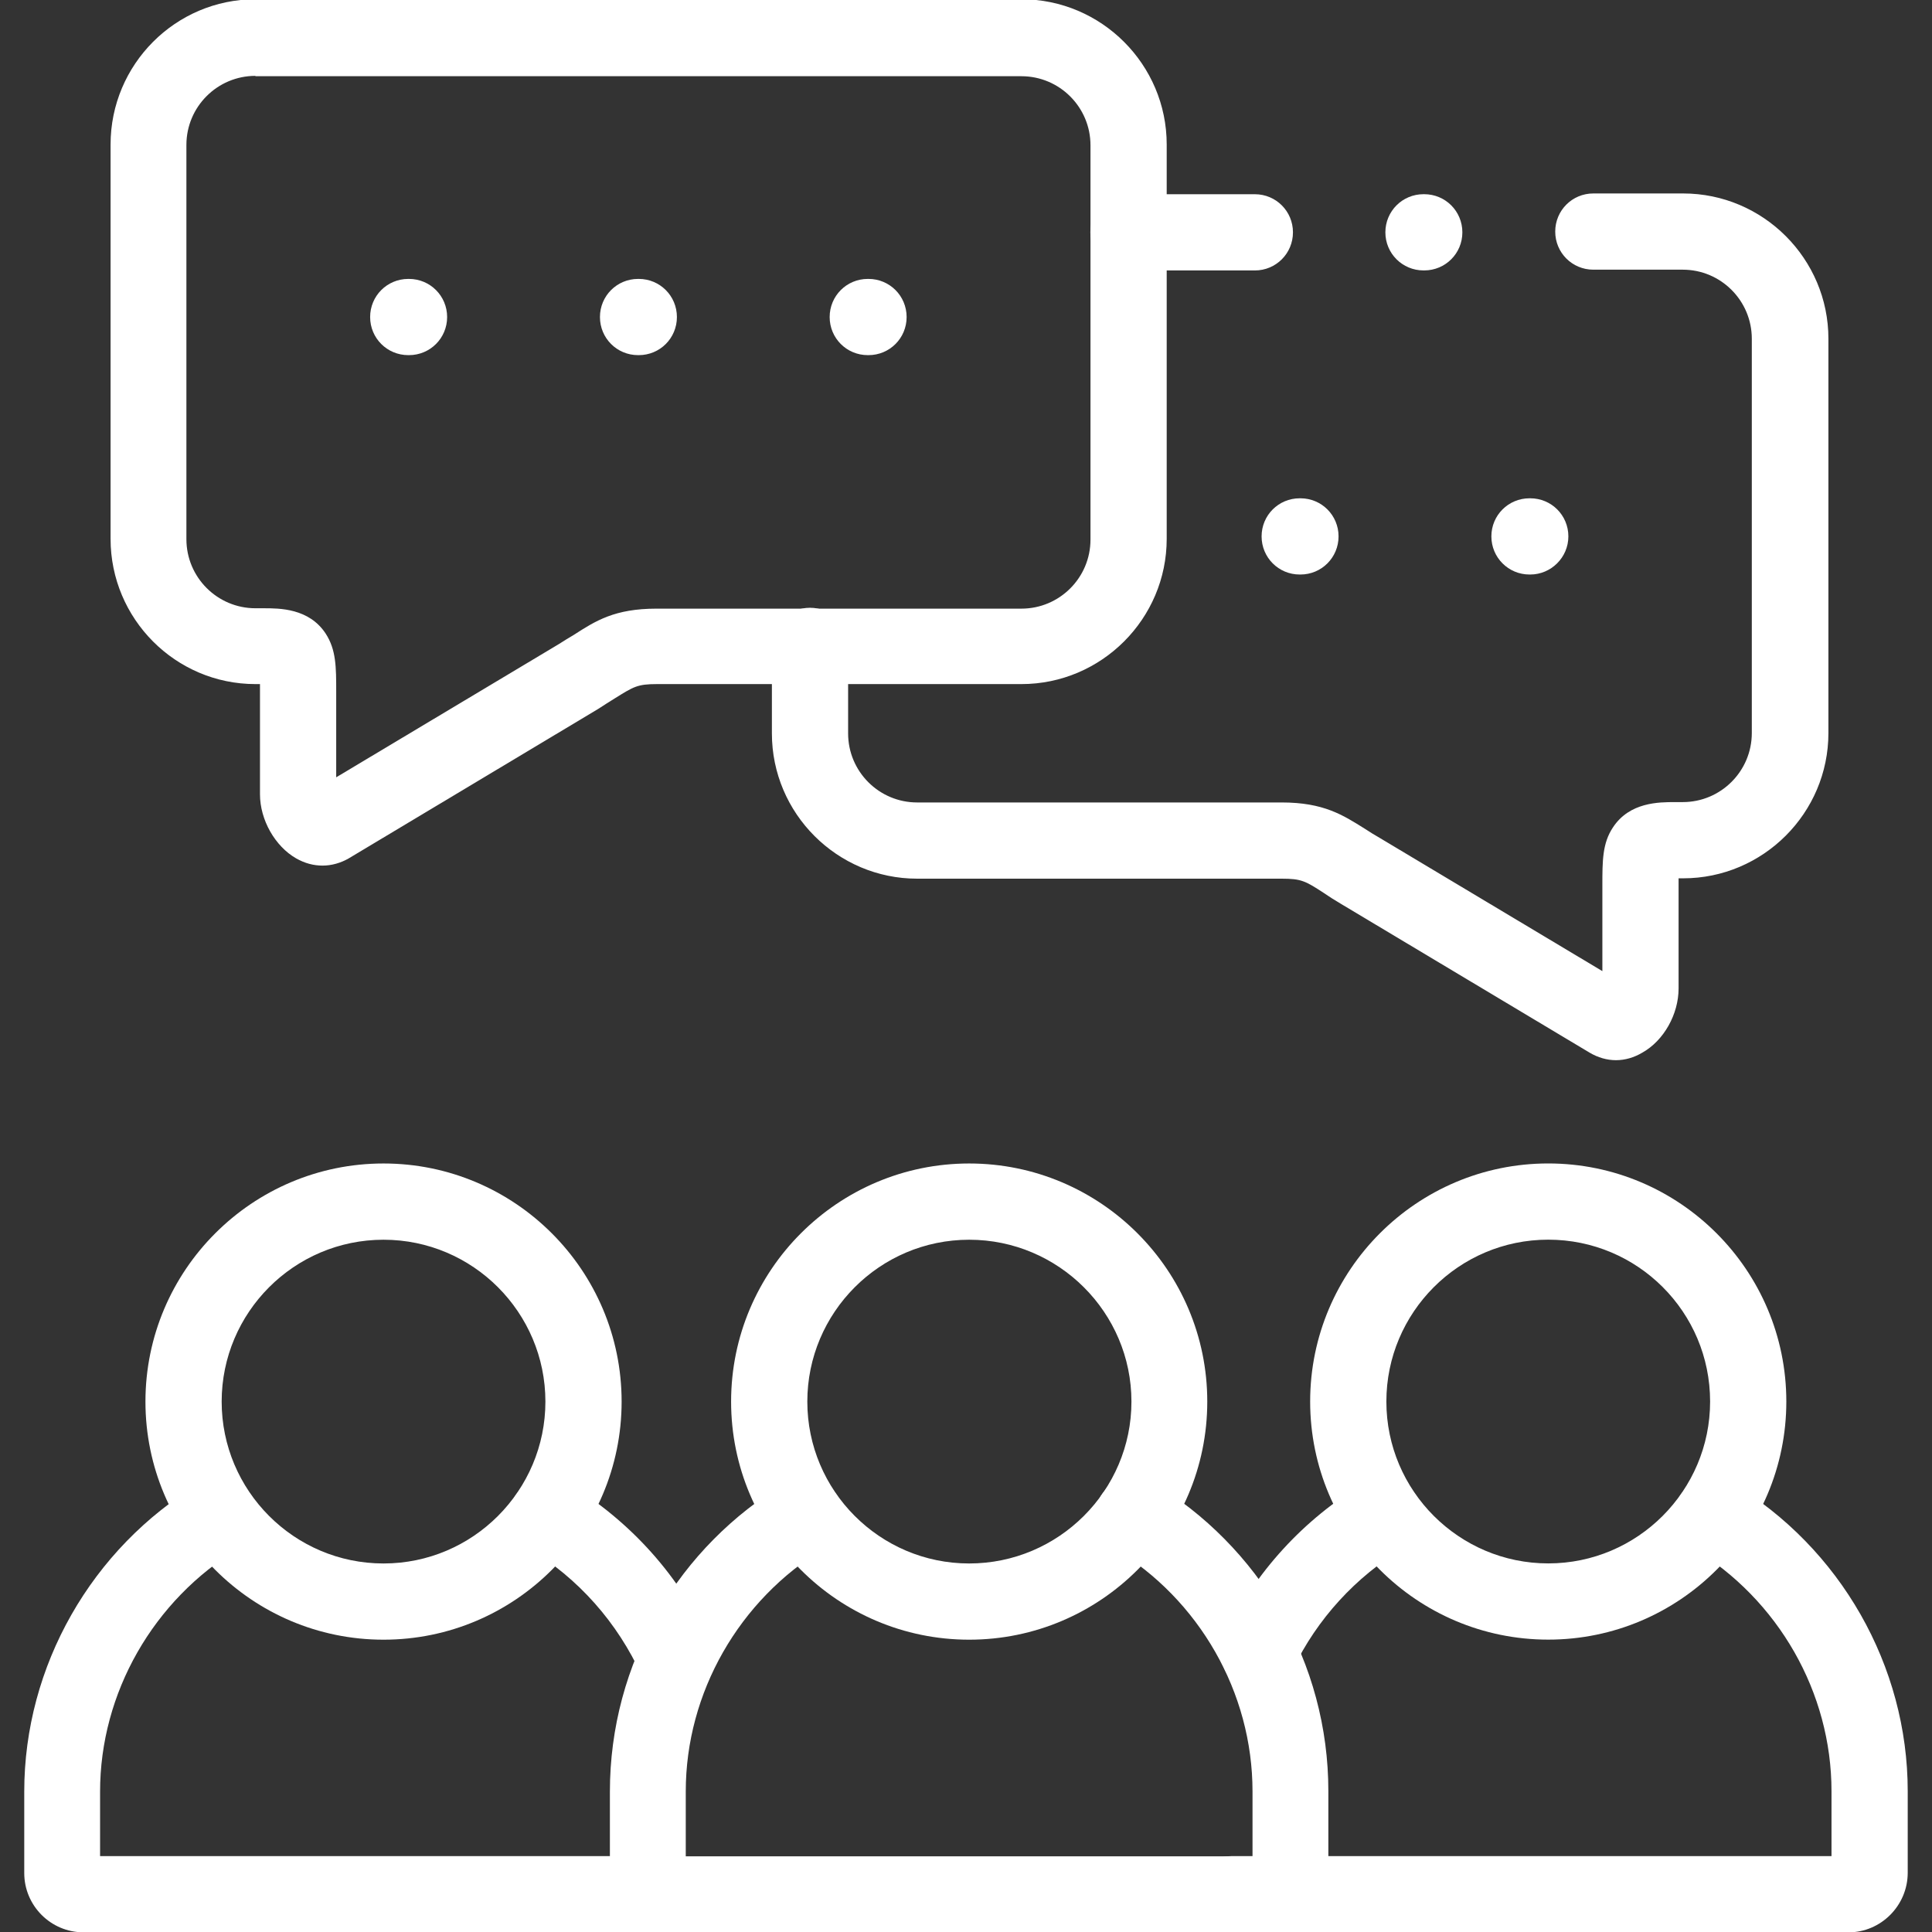
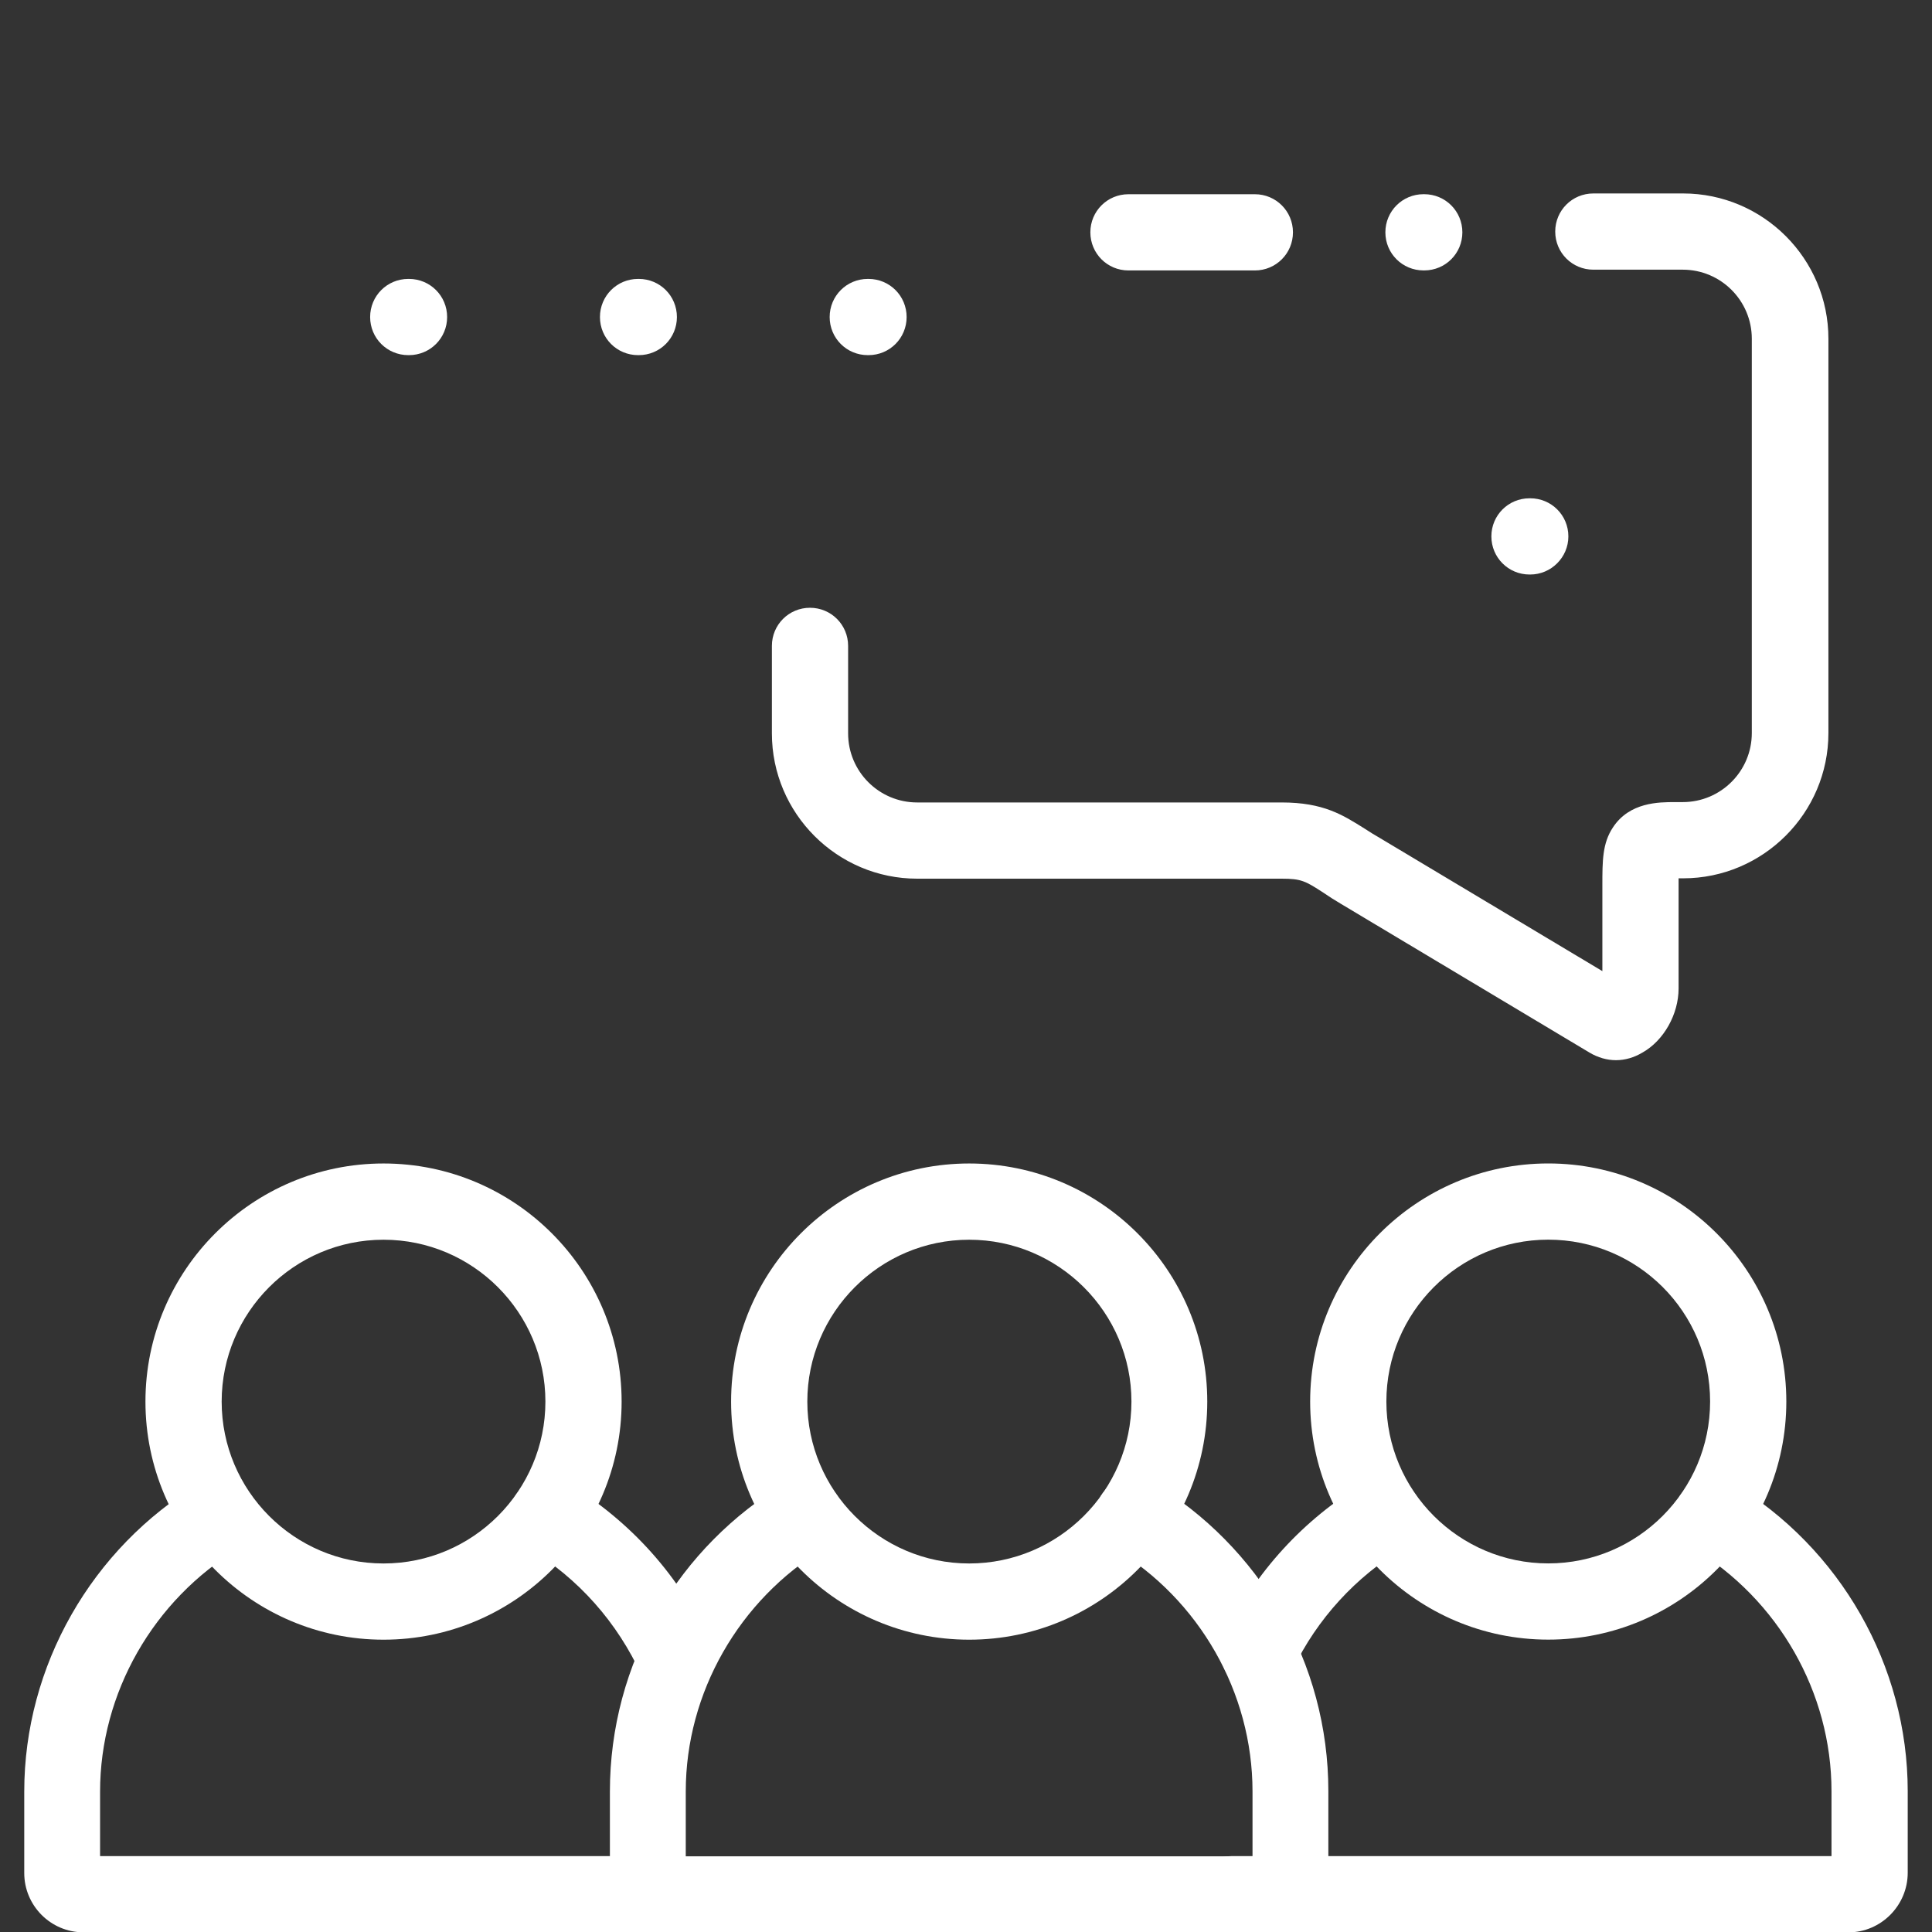
<svg xmlns="http://www.w3.org/2000/svg" width="60" height="60" viewBox="0 0 60 60" fill="none">
  <rect x="0" y="0" width="60" height="60" fill="#333333" stroke="none" />
  <g clip-path="url(#clip0_737_25715)">
    <mask id="mask0_737_25715" style="mask-type:luminance" maskUnits="userSpaceOnUse" x="-10" y="-11" width="81" height="81">
      <path d="M70.004 69.993H-9.996V-10.007H70.004V69.993Z" fill="white" />
    </mask>
    <g mask="url(#mask0_737_25715)">
      <path d="M11.911 50.922C7.833 50.922 4.517 47.606 4.517 43.528C4.517 39.45 7.833 36.133 11.911 36.133C15.989 36.133 19.305 39.45 19.305 43.528C19.305 47.606 15.989 50.922 11.911 50.922ZM11.911 38.501C9.134 38.501 6.884 40.762 6.884 43.528C6.884 46.293 9.134 48.555 11.911 48.555C14.688 48.555 16.938 46.293 16.938 43.528C16.938 40.762 14.688 38.501 11.911 38.501Z" fill="white" />
      <path d="M30.099 50.922C26.021 50.922 22.705 47.606 22.705 43.528C22.705 39.45 26.021 36.133 30.099 36.133C34.177 36.133 37.493 39.45 37.493 43.528C37.493 47.606 34.177 50.922 30.099 50.922ZM30.099 38.501C27.322 38.501 25.072 40.762 25.072 43.528C25.072 46.293 27.322 48.555 30.099 48.555C32.877 48.555 35.138 46.293 35.138 43.528C35.138 40.762 32.877 38.501 30.099 38.501Z" fill="white" />
      <path d="M39.425 60.004H20.781C19.762 60.004 18.941 59.172 18.941 58.164V55.633C18.941 53.676 19.457 51.743 20.441 50.055C21.39 48.415 22.762 47.032 24.39 46.059C24.953 45.719 25.679 45.907 26.008 46.469C26.347 47.032 26.16 47.758 25.597 48.087C22.949 49.68 21.297 52.575 21.297 55.633V57.649H38.898V55.633C38.898 52.563 37.245 49.669 34.597 48.087C34.034 47.747 33.859 47.02 34.187 46.458C34.527 45.895 35.253 45.719 35.804 46.048C37.433 47.02 38.792 48.403 39.753 50.044C40.737 51.731 41.253 53.664 41.253 55.621V58.152C41.264 59.184 40.432 60.004 39.425 60.004Z" fill="white" />
      <path d="M20.779 60.01H2.593C1.573 60.01 0.753 59.178 0.753 58.17V55.639C0.753 51.748 2.839 48.081 6.202 46.065C6.764 45.725 7.491 45.913 7.819 46.475C8.159 47.038 7.971 47.764 7.409 48.092C4.761 49.686 3.108 52.58 3.108 55.639V57.643H20.779C21.436 57.643 21.963 58.17 21.963 58.826C21.963 59.482 21.436 60.01 20.779 60.01ZM21.002 52.721C20.557 52.721 20.123 52.463 19.924 52.03C19.174 50.389 17.967 49.018 16.408 48.081C15.846 47.741 15.67 47.014 15.998 46.464C16.338 45.901 17.065 45.725 17.615 46.053C19.584 47.237 21.131 48.959 22.068 51.045C22.338 51.643 22.068 52.346 21.482 52.616C21.33 52.686 21.166 52.721 21.002 52.721Z" fill="white" />
      <path d="M48.082 50.92C44.004 50.92 40.688 47.604 40.688 43.526C40.688 39.448 44.004 36.132 48.082 36.132C52.16 36.132 55.476 39.448 55.476 43.526C55.476 47.604 52.16 50.92 48.082 50.92ZM48.082 38.499C45.304 38.499 43.055 40.76 43.055 43.526C43.055 46.303 45.316 48.553 48.082 48.553C50.859 48.553 53.109 46.291 53.109 43.526C53.109 40.748 50.859 38.499 48.082 38.499Z" fill="white" />
      <path d="M57.406 60.011H38.235C37.579 60.011 37.052 59.483 37.052 58.827C37.052 58.171 37.579 57.644 38.235 57.644H56.879V55.628C56.879 52.558 55.227 49.675 52.578 48.082C52.016 47.742 51.84 47.015 52.168 46.465C52.508 45.902 53.235 45.726 53.785 46.054C57.16 48.07 59.246 51.738 59.246 55.628V58.159C59.246 59.179 58.414 60.011 57.406 60.011ZM39.091 52.499C38.915 52.499 38.739 52.464 38.575 52.382C37.989 52.101 37.743 51.386 38.024 50.8C38.985 48.82 40.485 47.179 42.372 46.054C42.934 45.715 43.661 45.902 43.989 46.465C44.329 47.027 44.141 47.754 43.579 48.082C42.102 48.972 40.907 50.273 40.157 51.831C39.946 52.253 39.524 52.499 39.091 52.499Z" fill="white" />
-       <path d="M10.019 26.882C9.738 26.882 9.468 26.811 9.199 26.659C8.543 26.284 8.074 25.464 8.074 24.667V21.468C8.074 21.398 8.074 21.316 8.074 21.245H7.933C5.449 21.245 3.434 19.218 3.434 16.734V4.488C3.434 2.004 5.449 -0.023 7.933 -0.023H31.721C34.206 -0.023 36.233 2.004 36.233 4.488V16.734C36.233 19.218 34.206 21.245 31.721 21.245H20.401C19.792 21.245 19.675 21.327 19.089 21.691C18.937 21.784 18.773 21.89 18.573 22.019L10.828 26.659C10.582 26.8 10.3 26.882 10.019 26.882ZM7.933 2.356C6.75 2.356 5.789 3.317 5.789 4.5V16.746C5.789 17.929 6.75 18.89 7.933 18.89H8.191C8.683 18.89 9.597 18.89 10.113 19.675C10.441 20.179 10.441 20.718 10.441 21.48V24.14L17.355 20.003C17.519 19.898 17.671 19.804 17.812 19.722C18.503 19.277 19.089 18.902 20.39 18.902H31.721C32.905 18.902 33.866 17.941 33.866 16.757V4.512C33.866 3.328 32.905 2.367 31.721 2.367H7.933V2.356Z" fill="white" />
      <path d="M50.185 32.925C49.904 32.925 49.623 32.843 49.365 32.69L41.631 28.062C41.432 27.945 41.268 27.839 41.115 27.734C40.541 27.359 40.412 27.288 39.803 27.288H28.483C25.999 27.288 23.972 25.261 23.972 22.777V20.058C23.972 19.402 24.499 18.875 25.155 18.875C25.811 18.875 26.339 19.402 26.339 20.058V22.777C26.339 23.96 27.3 24.921 28.483 24.921H39.803C41.104 24.921 41.701 25.308 42.393 25.742C42.533 25.835 42.686 25.929 42.85 26.023L49.763 30.159V27.499C49.763 26.738 49.763 26.187 50.092 25.695C50.607 24.91 51.521 24.91 52.013 24.91H52.259C53.443 24.91 54.404 23.949 54.404 22.765V10.52C54.404 9.336 53.443 8.375 52.259 8.375H49.482C48.826 8.375 48.299 7.848 48.299 7.192C48.299 6.535 48.826 6.008 49.482 6.008H52.271C54.755 6.008 56.783 8.035 56.783 10.52V22.765C56.783 25.249 54.755 27.277 52.271 27.277H52.13C52.13 27.347 52.13 27.429 52.13 27.499V30.698C52.13 31.495 51.673 32.316 51.005 32.69C50.748 32.843 50.467 32.925 50.185 32.925ZM38.971 8.399H35.045C34.389 8.399 33.862 7.871 33.862 7.215C33.862 6.559 34.389 6.032 35.045 6.032H38.971C39.627 6.032 40.154 6.559 40.154 7.215C40.154 7.871 39.627 8.399 38.971 8.399Z" fill="white" />
      <path d="M19.839 11.029H19.815C19.159 11.029 18.632 10.502 18.632 9.846C18.632 9.19 19.159 8.662 19.815 8.662H19.839C20.495 8.662 21.022 9.19 21.022 9.846C21.022 10.502 20.495 11.029 19.839 11.029Z" fill="white" />
      <path d="M26.973 11.029H26.949C26.293 11.029 25.766 10.502 25.766 9.846C25.766 9.19 26.293 8.662 26.949 8.662H26.973C27.629 8.662 28.156 9.19 28.156 9.846C28.156 10.502 27.629 11.029 26.973 11.029Z" fill="white" />
      <path d="M12.702 11.029H12.679C12.022 11.029 11.495 10.502 11.495 9.846C11.495 9.19 12.022 8.662 12.679 8.662H12.702C13.358 8.662 13.886 9.19 13.886 9.846C13.886 10.502 13.358 11.029 12.702 11.029Z" fill="white" />
-       <path d="M40.387 17.842H40.363C39.707 17.842 39.18 17.314 39.18 16.658C39.18 16.002 39.707 15.475 40.363 15.475H40.387C41.043 15.475 41.57 16.002 41.57 16.658C41.57 17.314 41.043 17.842 40.387 17.842Z" fill="white" />
      <path d="M47.523 17.842H47.5C46.844 17.842 46.316 17.314 46.316 16.658C46.316 16.002 46.844 15.475 47.5 15.475H47.523C48.18 15.475 48.707 16.002 48.707 16.658C48.707 17.314 48.168 17.842 47.523 17.842Z" fill="white" />
      <path d="M44.231 8.398H44.208C43.552 8.398 43.024 7.871 43.024 7.215C43.024 6.559 43.552 6.031 44.208 6.031H44.231C44.888 6.031 45.415 6.559 45.415 7.215C45.415 7.871 44.888 8.398 44.231 8.398Z" fill="white" />
    </g>
  </g>
  <defs>
    <clipPath id="clip0_737_25715">
      <rect width="60" height="60" fill="white" />
    </clipPath>
  </defs>
</svg>